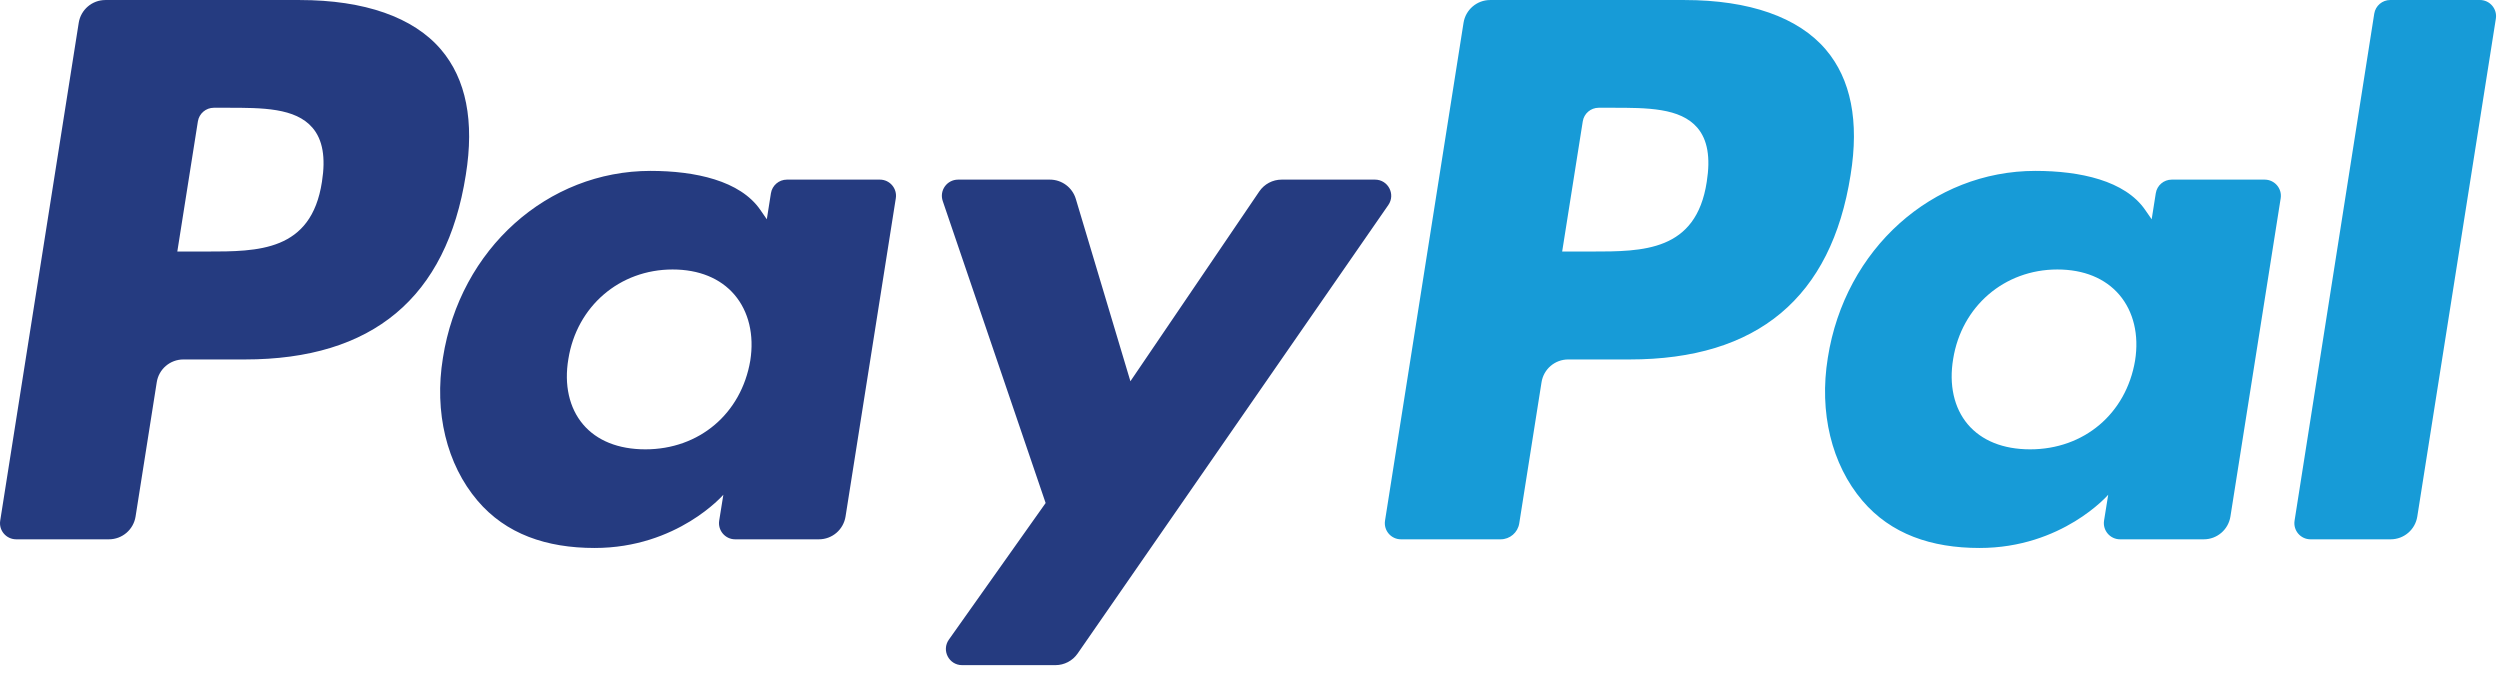
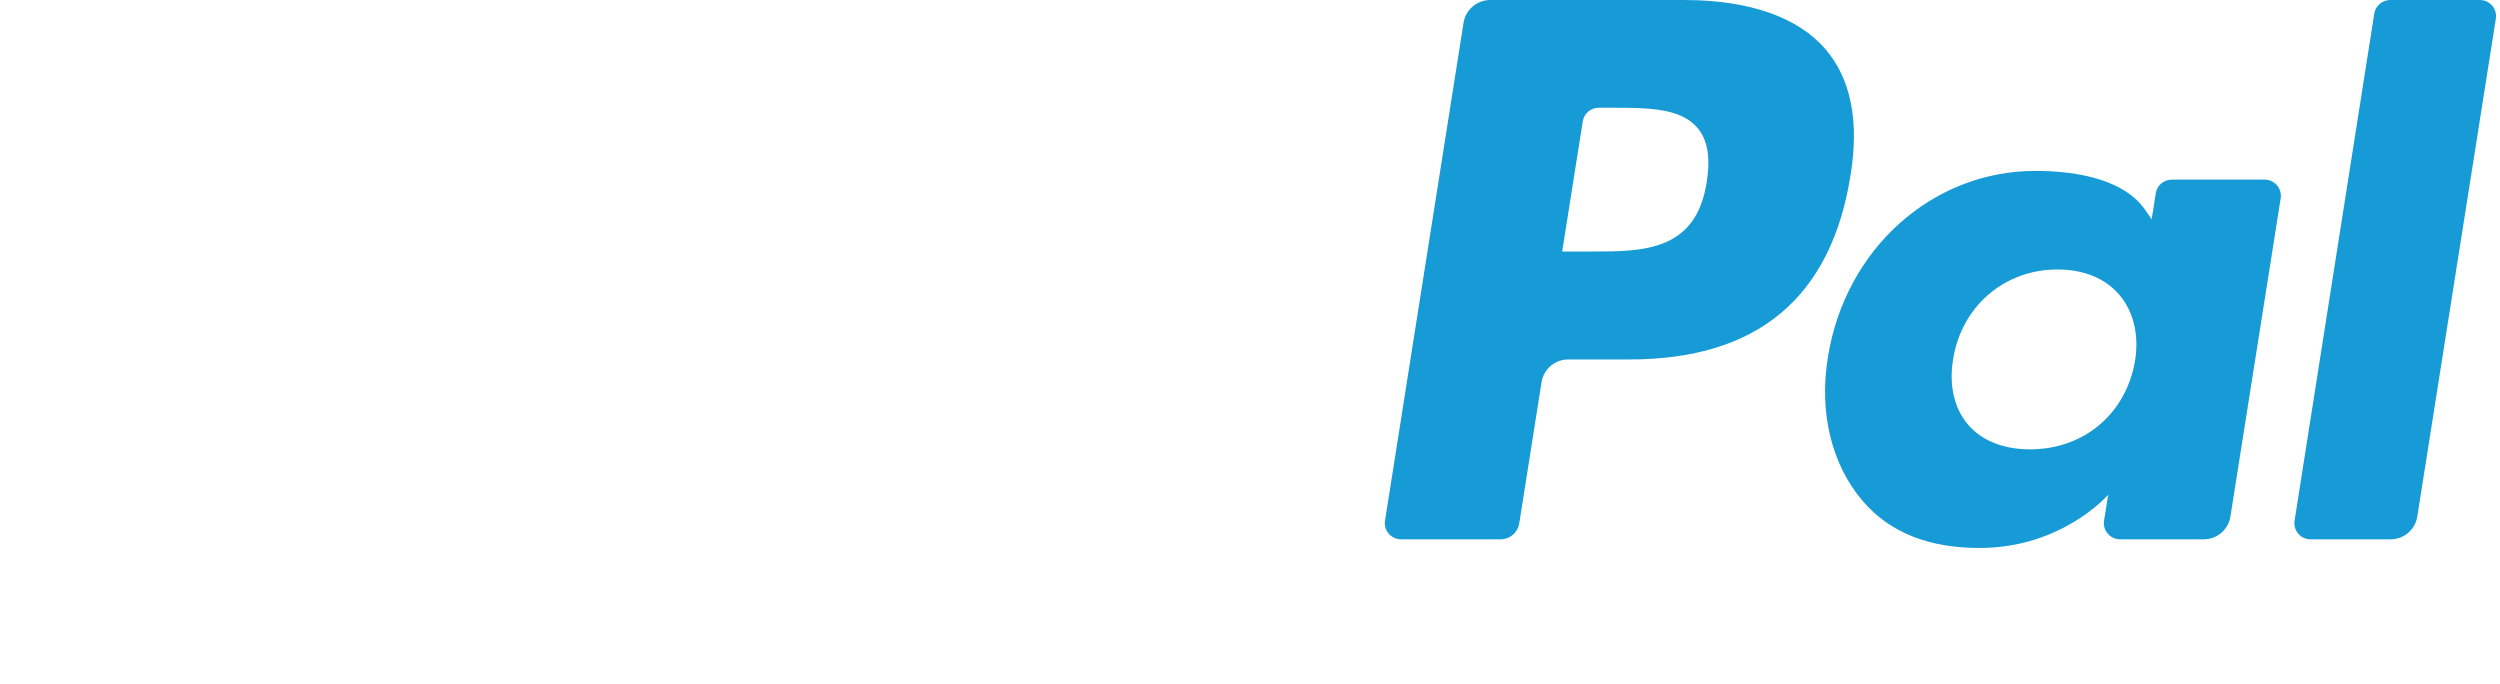
<svg xmlns="http://www.w3.org/2000/svg" width="106" height="29" viewBox="0 0 106 29" fill="none">
-   <path fill-rule="evenodd" clip-rule="evenodd" d="M12.7 0.001H4.468C3.905 0.001 3.426 0.411 3.338 0.967L0.009 22.075C-0.058 22.492 0.265 22.867 0.688 22.867H4.617C5.181 22.867 5.66 22.458 5.748 21.901L6.646 16.208C6.732 15.65 7.213 15.241 7.775 15.241H10.381C15.803 15.241 18.933 12.617 19.75 7.417C20.118 5.143 19.766 3.355 18.7 2.103C17.53 0.729 15.455 0.001 12.7 0.001ZM13.65 7.711C13.2 10.665 10.943 10.665 8.761 10.665H7.518L8.39 5.148C8.442 4.815 8.73 4.569 9.067 4.569H9.637C11.123 4.569 12.526 4.569 13.25 5.417C13.682 5.922 13.815 6.673 13.65 7.711ZM37.307 7.616H33.365C33.029 7.616 32.739 7.862 32.687 8.196L32.513 9.298L32.237 8.898C31.384 7.66 29.481 7.246 27.581 7.246C23.225 7.246 19.505 10.545 18.78 15.173C18.403 17.482 18.939 19.689 20.248 21.229C21.45 22.644 23.169 23.234 25.213 23.234C28.723 23.234 30.67 20.977 30.67 20.977L30.494 22.073C30.428 22.491 30.75 22.867 31.17 22.867H34.721C35.286 22.867 35.762 22.457 35.851 21.9L37.982 8.408C38.049 7.993 37.728 7.616 37.307 7.616ZM31.812 15.289C31.431 17.541 29.644 19.052 27.365 19.052C26.22 19.052 25.305 18.685 24.718 17.99C24.135 17.299 23.913 16.315 24.099 15.22C24.454 12.987 26.272 11.426 28.517 11.426C29.636 11.426 30.546 11.798 31.145 12.5C31.746 13.209 31.984 14.198 31.812 15.289ZM54.34 7.616H58.301C58.856 7.616 59.18 8.238 58.865 8.693L45.69 27.711C45.476 28.019 45.125 28.202 44.749 28.202H40.793C40.236 28.202 39.91 27.575 40.233 27.119L44.335 21.328L39.972 8.523C39.821 8.078 40.15 7.616 40.623 7.616H44.516C45.022 7.616 45.468 7.948 45.614 8.432L47.929 16.165L53.393 8.118C53.607 7.803 53.962 7.616 54.34 7.616Z" fill="#253B80" />
  <path fill-rule="evenodd" clip-rule="evenodd" d="M97.29 22.075L100.668 0.58C100.72 0.247 101.009 0.001 101.345 0H105.148C105.568 0 105.891 0.377 105.824 0.793L102.493 21.901C102.406 22.458 101.927 22.867 101.363 22.867H97.966C97.546 22.867 97.223 22.492 97.29 22.075ZM71.417 0.001H63.183C62.621 0.001 62.142 0.411 62.054 0.966L58.725 22.075C58.659 22.492 58.981 22.867 59.402 22.867H63.626C64.019 22.867 64.355 22.581 64.416 22.191L65.361 16.208C65.448 15.65 65.928 15.241 66.49 15.241H69.094C74.518 15.241 77.647 12.617 78.465 7.417C78.835 5.142 78.48 3.355 77.415 2.103C76.245 0.729 74.172 0.001 71.417 0.001ZM72.366 7.711C71.917 10.665 69.66 10.665 67.477 10.665H66.236L67.109 5.148C67.16 4.815 67.447 4.569 67.785 4.569H68.354C69.84 4.569 71.243 4.569 71.968 5.416C72.4 5.922 72.531 6.673 72.366 7.711ZM96.021 7.616H92.082C91.743 7.616 91.456 7.862 91.405 8.195L91.231 9.298L90.954 8.898C90.101 7.66 88.199 7.246 86.3 7.246C81.943 7.246 78.224 10.545 77.499 15.173C77.124 17.482 77.657 19.689 78.966 21.229C80.17 22.644 81.887 23.234 83.932 23.234C87.442 23.234 89.388 20.977 89.388 20.977L89.212 22.072C89.146 22.491 89.469 22.867 89.891 22.867H93.441C94.003 22.867 94.482 22.457 94.57 21.9L96.701 8.408C96.767 7.993 96.444 7.616 96.021 7.616ZM90.527 15.289C90.149 17.541 88.359 19.052 86.079 19.052C84.937 19.052 84.02 18.685 83.432 17.989C82.85 17.299 82.63 16.315 82.814 15.22C83.171 12.987 84.986 11.426 87.231 11.426C88.351 11.426 89.26 11.798 89.86 12.499C90.463 13.209 90.701 14.198 90.527 15.289Z" fill="#179BD7" />
</svg>